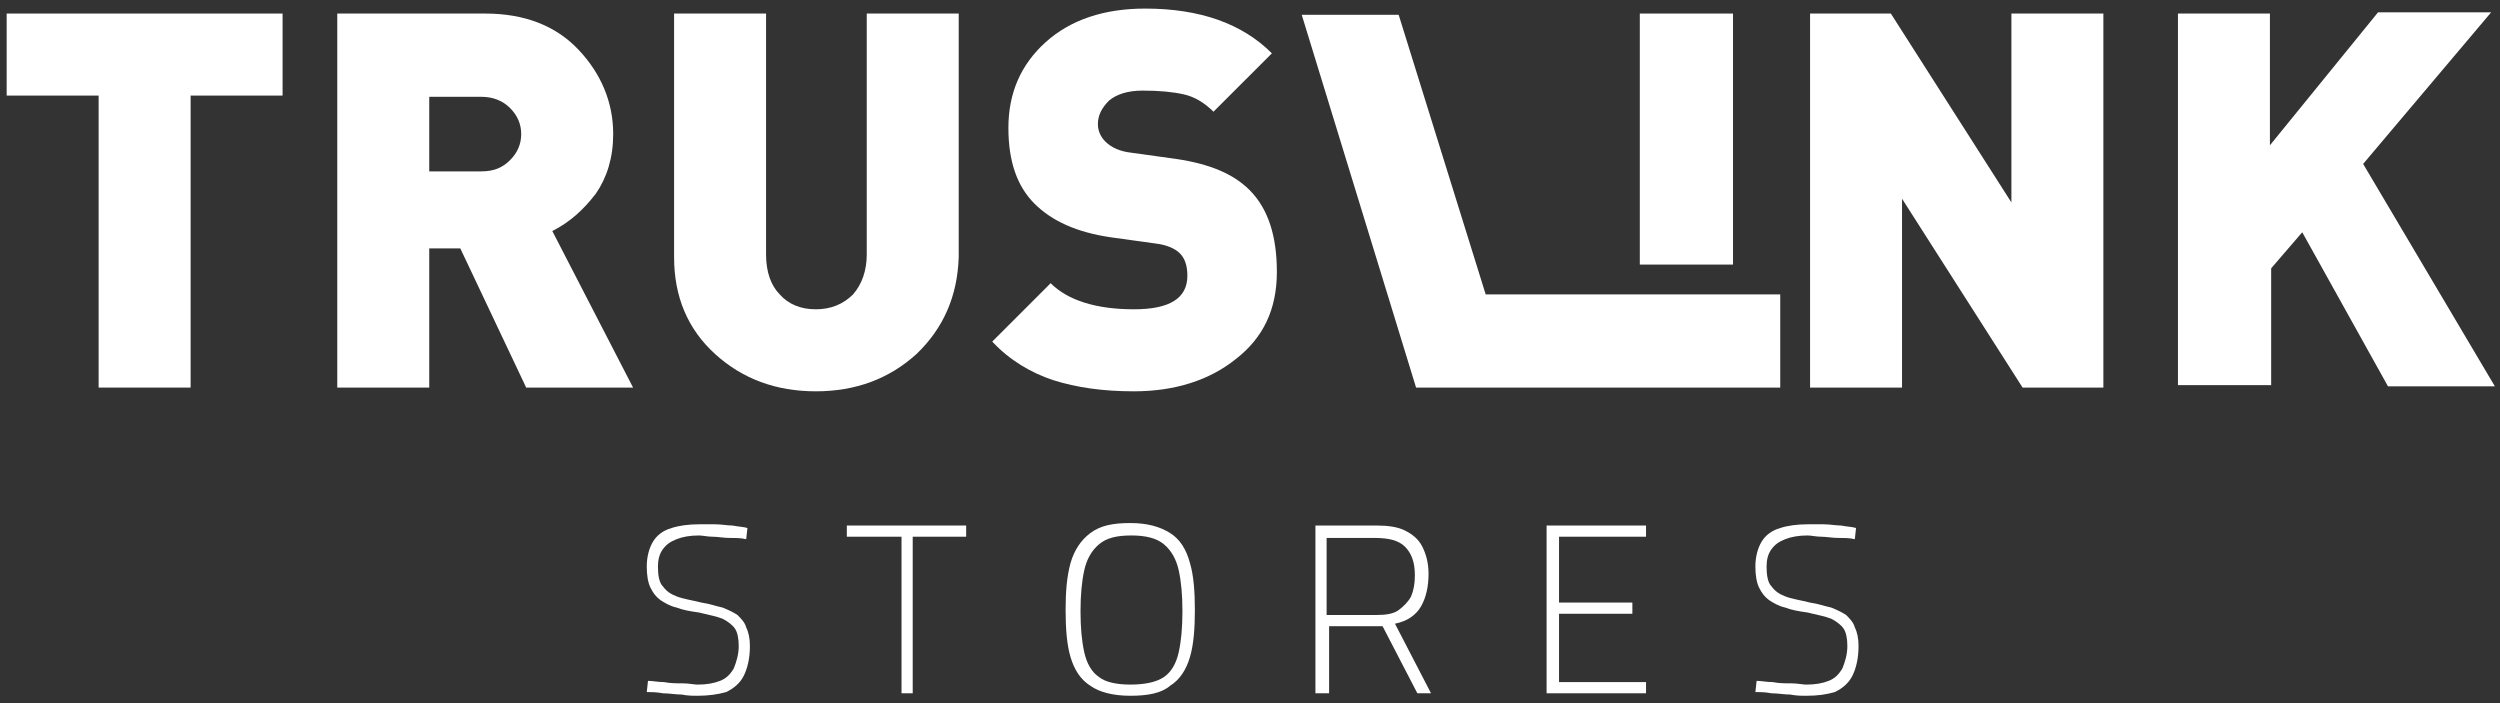
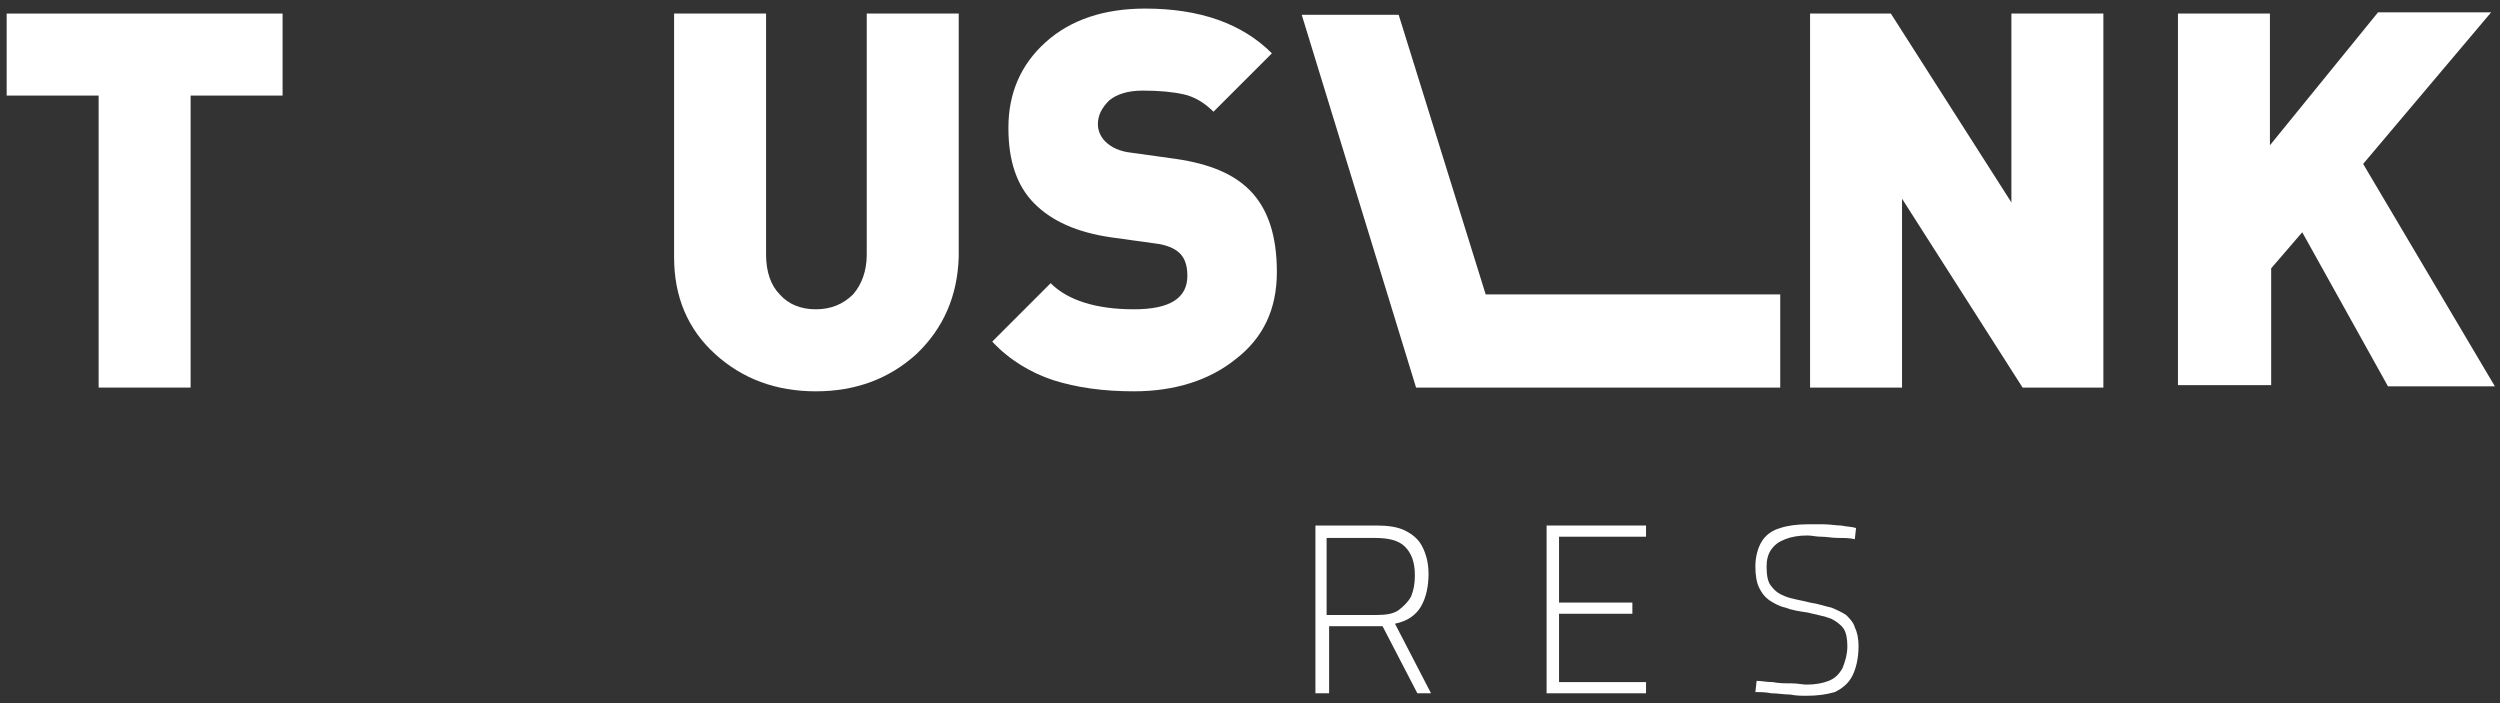
<svg xmlns="http://www.w3.org/2000/svg" width="192" height="54" viewBox="0 0 192 54" fill="none">
  <rect x="0" y="0" width="192" height="54" fill="#333333" stroke="none" />
  <path d="M7.575 29.766V7.34H0.512V1.041H21.702V7.34H14.639V29.766H7.575Z" fill="white" />
-   <path d="M25.902 29.766V1.041H37.261C40.316 1.041 42.702 1.995 44.42 3.809C46.138 5.622 47.093 7.817 47.093 10.298C47.093 12.111 46.615 13.638 45.756 14.879C44.802 16.119 43.752 17.074 42.416 17.742L48.62 29.766H40.411L35.352 19.078H32.966V29.766H25.902ZM32.966 13.161H36.975C37.929 13.161 38.597 12.875 39.17 12.302C39.743 11.729 40.029 11.062 40.029 10.298C40.029 9.535 39.743 8.867 39.17 8.294C38.597 7.721 37.834 7.435 36.975 7.435H32.966V13.161Z" fill="white" />
  <path d="M70.384 27.19C68.284 29.098 65.707 30.053 62.652 30.053C59.598 30.053 57.02 29.098 54.92 27.19C52.821 25.281 51.77 22.8 51.77 19.746V1.041H58.834V19.555C58.834 20.891 59.216 21.941 59.884 22.609C60.552 23.372 61.507 23.754 62.652 23.754C63.797 23.754 64.752 23.372 65.516 22.609C66.184 21.846 66.566 20.796 66.566 19.555V1.041H73.629V19.746C73.534 22.704 72.484 25.186 70.384 27.19Z" fill="white" />
  <path d="M87.086 30.053C84.699 30.053 82.695 29.766 80.881 29.194C79.163 28.621 77.54 27.667 76.204 26.235L80.69 21.75C82.027 23.086 84.222 23.754 87.086 23.754C89.854 23.754 91.19 22.895 91.19 21.177C91.19 20.414 90.999 19.841 90.617 19.46C90.236 19.078 89.567 18.791 88.708 18.696L85.272 18.219C82.695 17.837 80.786 16.978 79.45 15.642C78.113 14.306 77.445 12.398 77.445 9.821C77.445 7.149 78.4 4.954 80.309 3.236C82.218 1.518 84.795 0.659 87.945 0.659C92.145 0.659 95.39 1.804 97.681 4.095L93.195 8.58C92.526 7.912 91.763 7.435 90.904 7.244C90.045 7.053 88.995 6.958 87.754 6.958C86.608 6.958 85.749 7.244 85.177 7.721C84.604 8.294 84.318 8.866 84.318 9.534C84.318 10.012 84.508 10.489 84.89 10.871C85.368 11.348 86.036 11.634 86.895 11.729L90.331 12.207C92.908 12.588 94.722 13.352 95.963 14.592C97.395 16.024 98.063 18.123 98.063 20.891C98.063 23.754 97.013 25.949 94.913 27.571C92.908 29.194 90.236 30.053 87.086 30.053Z" fill="white" />
  <path d="M139.013 29.766V1.041H145.217L154.476 15.547V1.041H161.539V29.766H155.335L146.076 15.261V29.766H139.013Z" fill="white" />
  <path d="M167.267 29.767V1.042H174.33V11.158L182.634 0.946H191.321L181.489 12.589L191.607 29.672H183.398L176.812 17.838L174.426 20.606V29.576H167.267V29.767Z" fill="white" />
  <path d="M136.722 22.609V29.767H108.754L106.559 22.609L99.973 1.137H107.418L114.1 22.609H136.722Z" fill="white" />
-   <path d="M133.095 1.041H125.937V20.319H133.095V1.041Z" fill="white" />
-   <path d="M53.584 53.435C53.203 53.435 52.821 53.435 52.343 53.34C51.866 53.34 51.389 53.245 50.912 53.245C50.434 53.149 49.957 53.149 49.671 53.149L49.766 52.29C50.148 52.29 50.53 52.386 51.007 52.386C51.484 52.481 51.962 52.481 52.439 52.481C52.916 52.481 53.298 52.577 53.584 52.577C54.253 52.577 54.825 52.481 55.303 52.29C55.78 52.099 56.066 51.813 56.353 51.336C56.544 50.859 56.734 50.286 56.734 49.618C56.734 49.045 56.639 48.568 56.448 48.282C56.257 47.996 55.875 47.709 55.493 47.519C55.016 47.328 54.444 47.232 53.68 47.041C53.012 46.946 52.439 46.85 51.962 46.66C51.484 46.564 51.007 46.278 50.721 46.087C50.339 45.801 50.148 45.514 49.957 45.133C49.766 44.751 49.671 44.178 49.671 43.51C49.671 42.747 49.862 42.079 50.148 41.602C50.434 41.124 50.912 40.743 51.58 40.552C52.153 40.361 52.916 40.266 53.68 40.266C54.062 40.266 54.444 40.266 54.921 40.266C55.398 40.266 55.875 40.361 56.257 40.361C56.734 40.456 57.116 40.456 57.403 40.552L57.307 41.411C56.925 41.315 56.543 41.315 56.066 41.315C55.589 41.315 55.112 41.22 54.73 41.22C54.348 41.22 53.966 41.124 53.68 41.124C53.012 41.124 52.439 41.22 51.962 41.411C51.484 41.602 51.198 41.793 50.912 42.174C50.625 42.556 50.53 43.033 50.53 43.51C50.53 44.178 50.625 44.751 50.912 45.037C51.198 45.419 51.484 45.61 51.962 45.801C52.439 45.992 53.107 46.087 53.871 46.278C54.539 46.373 55.016 46.564 55.493 46.66C55.971 46.85 56.352 47.041 56.639 47.232C56.925 47.519 57.212 47.805 57.307 48.187C57.498 48.568 57.593 49.045 57.593 49.618C57.593 50.572 57.403 51.336 57.116 51.908C56.83 52.481 56.352 52.863 55.78 53.149C55.112 53.34 54.348 53.435 53.584 53.435Z" fill="white" />
-   <path d="M69.237 53.244V41.219H65.037V40.36H74.201V41.219H70.096V53.244H69.237Z" fill="white" />
-   <path d="M86.802 53.435C85.466 53.435 84.416 53.149 83.748 52.672C82.984 52.194 82.507 51.431 82.221 50.477C81.934 49.522 81.839 48.282 81.839 46.85C81.839 45.419 81.934 44.273 82.221 43.224C82.507 42.269 82.984 41.506 83.748 40.933C84.511 40.361 85.466 40.17 86.802 40.17C88.139 40.17 89.093 40.456 89.857 40.933C90.621 41.41 91.098 42.174 91.384 43.224C91.671 44.178 91.766 45.419 91.766 46.85C91.766 48.282 91.671 49.522 91.384 50.477C91.098 51.431 90.621 52.194 89.857 52.672C89.189 53.244 88.139 53.435 86.802 53.435ZM86.802 52.576C87.948 52.576 88.807 52.385 89.38 52.004C89.952 51.622 90.334 50.954 90.525 50.095C90.716 49.236 90.811 48.186 90.811 46.946C90.811 45.705 90.716 44.655 90.525 43.796C90.334 42.938 89.952 42.269 89.38 41.792C88.807 41.315 87.948 41.124 86.898 41.124C85.752 41.124 84.989 41.315 84.416 41.792C83.843 42.269 83.462 42.938 83.271 43.796C83.08 44.655 82.984 45.705 82.984 46.946C82.984 48.186 83.08 49.236 83.271 50.095C83.462 50.954 83.843 51.622 84.416 52.004C84.893 52.385 85.752 52.576 86.802 52.576Z" fill="white" />
  <path d="M101.025 53.244V40.36H105.703C106.562 40.36 107.325 40.456 107.898 40.742C108.471 41.028 108.948 41.41 109.234 41.983C109.521 42.555 109.712 43.223 109.712 44.082C109.712 45.037 109.521 45.895 109.139 46.563C108.757 47.232 108.089 47.709 107.134 47.9L109.903 53.244H108.853L106.18 48.09H102.075V53.244H101.025ZM101.98 47.232H105.703C106.466 47.232 107.039 47.136 107.421 46.85C107.803 46.564 108.184 46.182 108.375 45.8C108.566 45.323 108.662 44.846 108.662 44.178C108.662 43.128 108.375 42.46 107.898 41.983C107.421 41.506 106.657 41.315 105.607 41.315H101.884V47.232H101.98Z" fill="white" />
  <path d="M118.779 53.244V40.36H126.415V41.219H119.734V46.277H125.366V47.136H119.734V52.385H126.415V53.244H118.779Z" fill="white" />
  <path d="M138.727 53.435C138.345 53.435 137.963 53.435 137.486 53.34C137.009 53.34 136.532 53.245 136.054 53.245C135.577 53.149 135.1 53.149 134.813 53.149L134.909 52.29C135.291 52.29 135.673 52.386 136.15 52.386C136.627 52.481 137.104 52.481 137.582 52.481C138.059 52.481 138.441 52.577 138.727 52.577C139.395 52.577 139.968 52.481 140.445 52.29C140.922 52.099 141.209 51.813 141.495 51.336C141.686 50.859 141.877 50.286 141.877 49.618C141.877 49.045 141.781 48.568 141.591 48.282C141.4 47.996 141.018 47.709 140.636 47.519C140.159 47.328 139.586 47.232 138.822 47.041C138.154 46.946 137.582 46.85 137.104 46.66C136.627 46.564 136.15 46.278 135.863 46.087C135.482 45.801 135.291 45.514 135.1 45.133C134.909 44.751 134.813 44.178 134.813 43.51C134.813 42.747 135.004 42.079 135.291 41.602C135.577 41.124 136.054 40.743 136.723 40.552C137.295 40.361 138.059 40.266 138.822 40.266C139.204 40.266 139.586 40.266 140.063 40.266C140.541 40.266 141.018 40.361 141.4 40.361C141.877 40.456 142.259 40.456 142.545 40.552L142.45 41.411C142.068 41.315 141.686 41.315 141.209 41.315C140.731 41.315 140.254 41.22 139.873 41.22C139.491 41.22 139.109 41.124 138.822 41.124C138.154 41.124 137.582 41.22 137.104 41.411C136.627 41.602 136.341 41.793 136.054 42.174C135.768 42.556 135.673 43.033 135.673 43.51C135.673 44.178 135.768 44.751 136.054 45.037C136.341 45.419 136.627 45.61 137.104 45.801C137.582 45.992 138.25 46.087 139.013 46.278C139.682 46.373 140.159 46.564 140.636 46.66C141.113 46.85 141.495 47.041 141.782 47.232C142.068 47.519 142.354 47.805 142.45 48.187C142.641 48.568 142.736 49.045 142.736 49.618C142.736 50.572 142.545 51.336 142.259 51.908C141.972 52.481 141.495 52.863 140.922 53.149C140.254 53.34 139.586 53.435 138.727 53.435Z" fill="white" />
</svg>